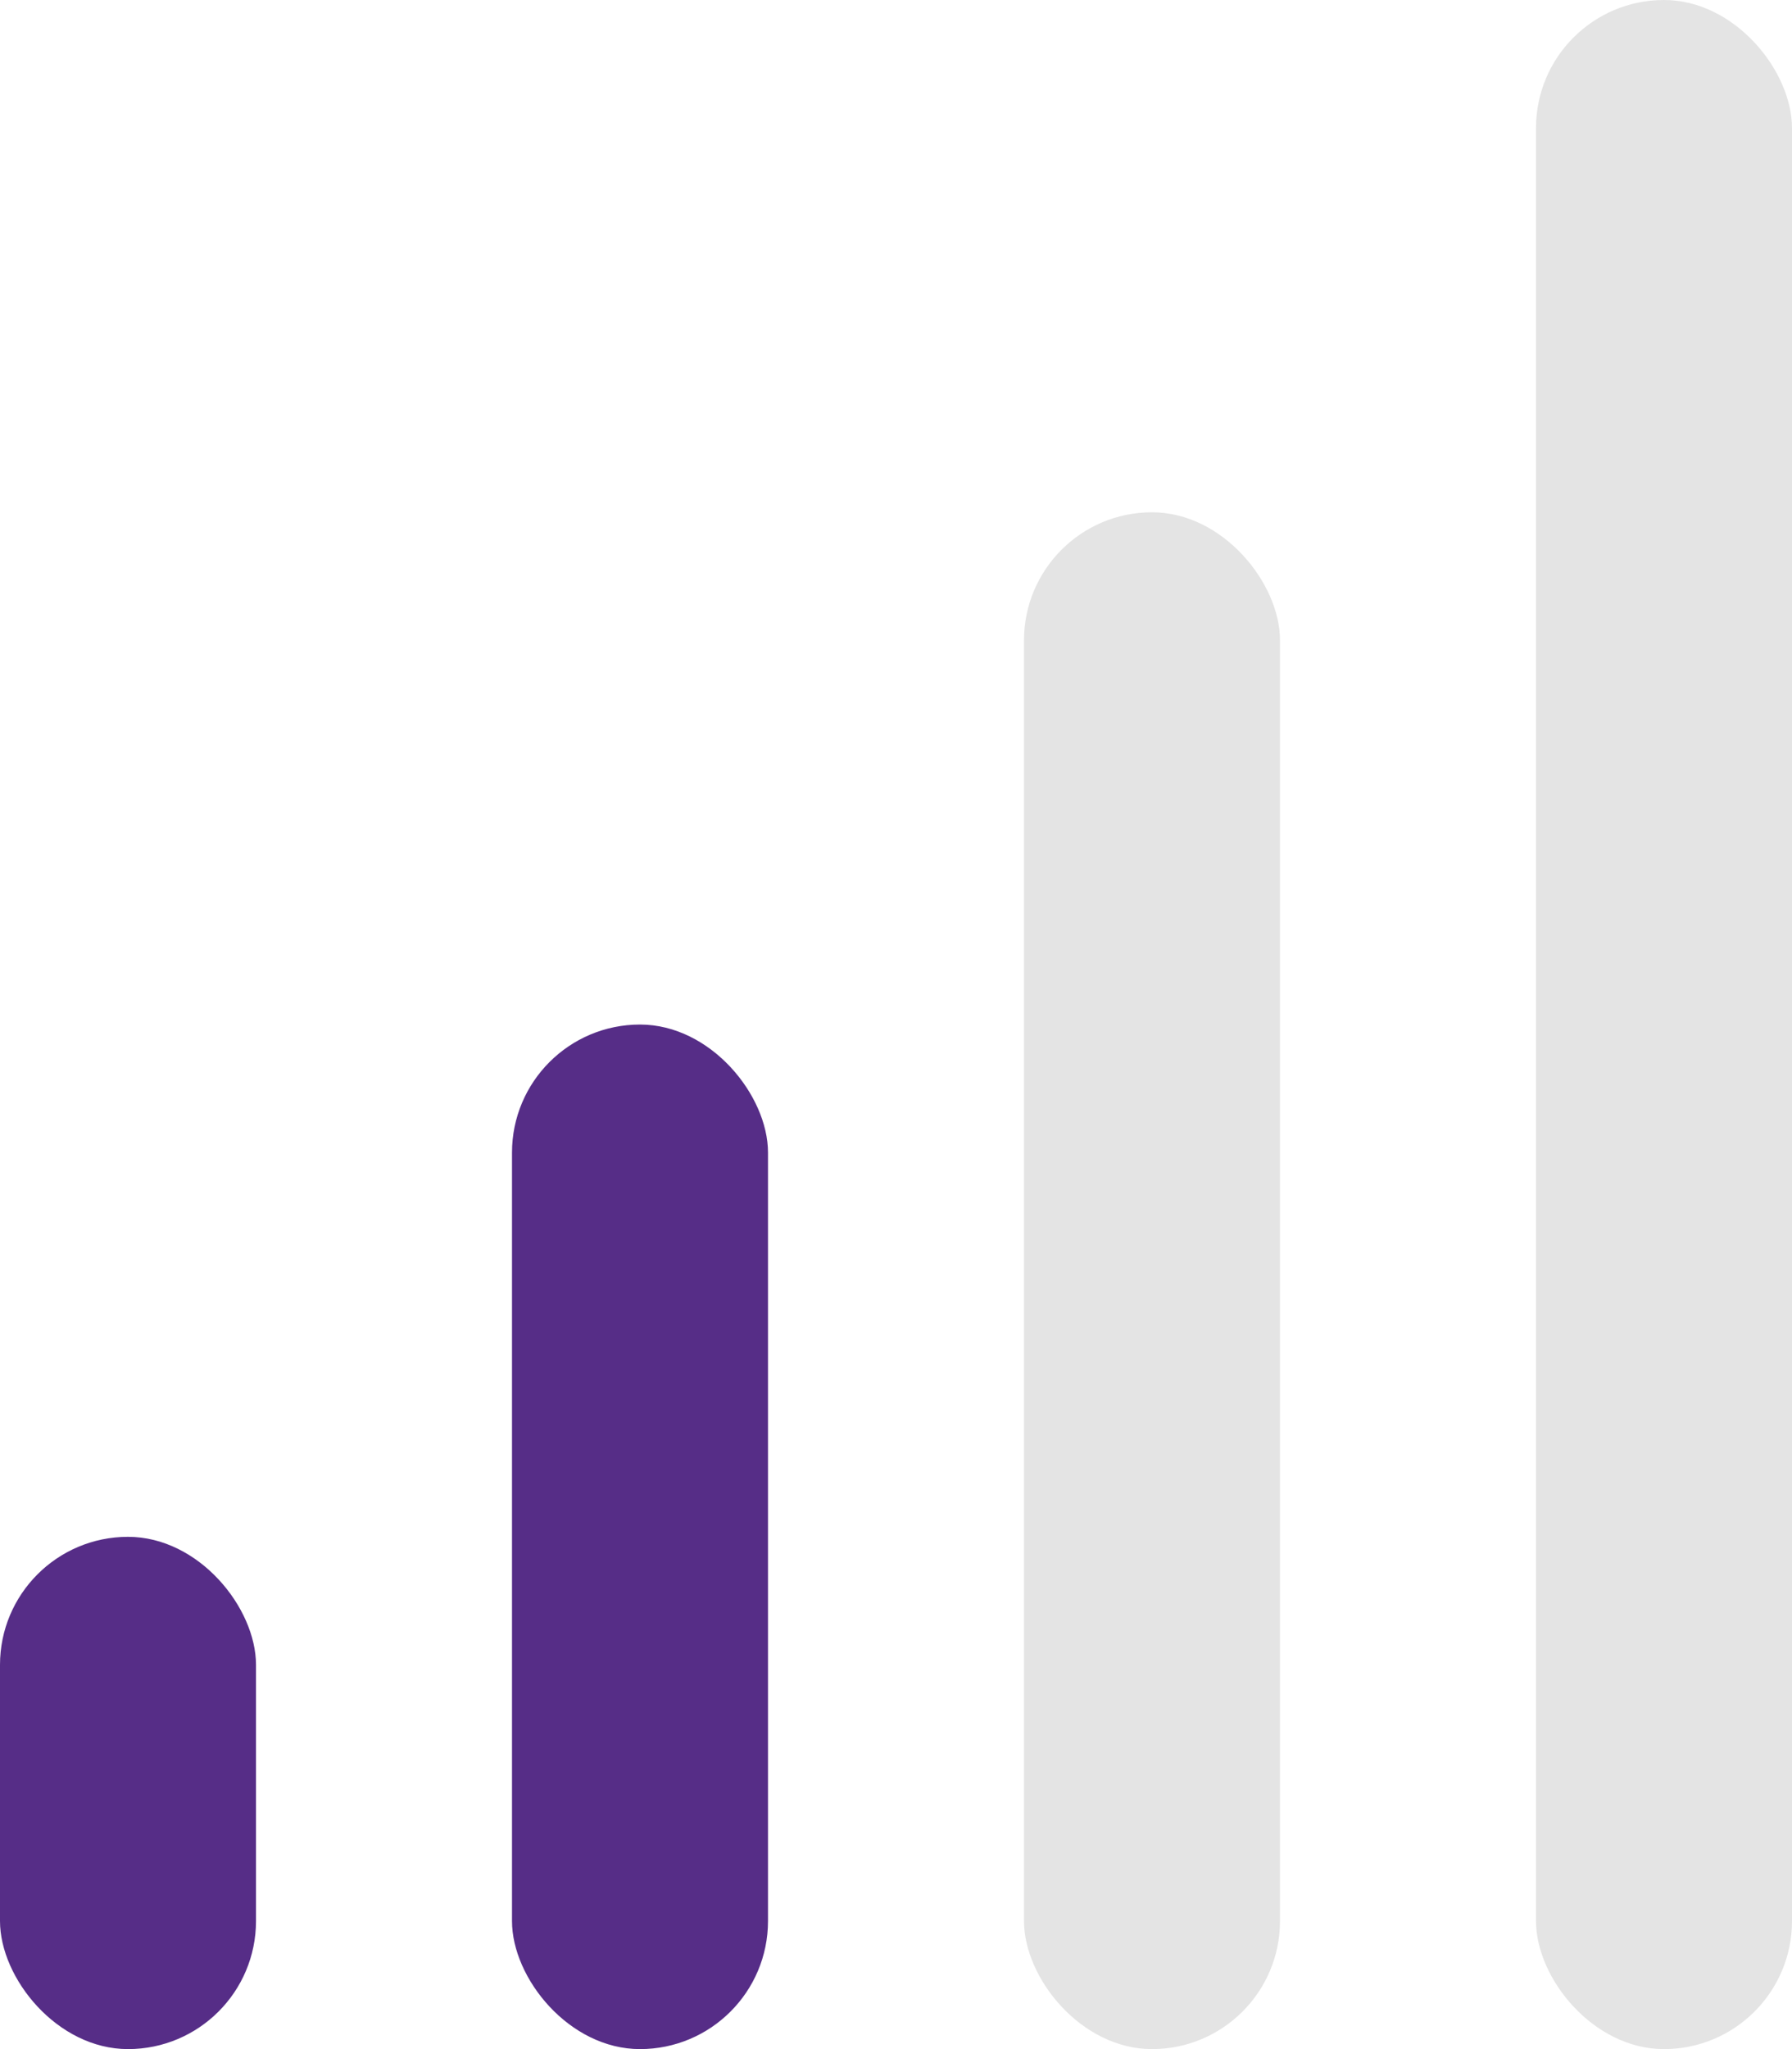
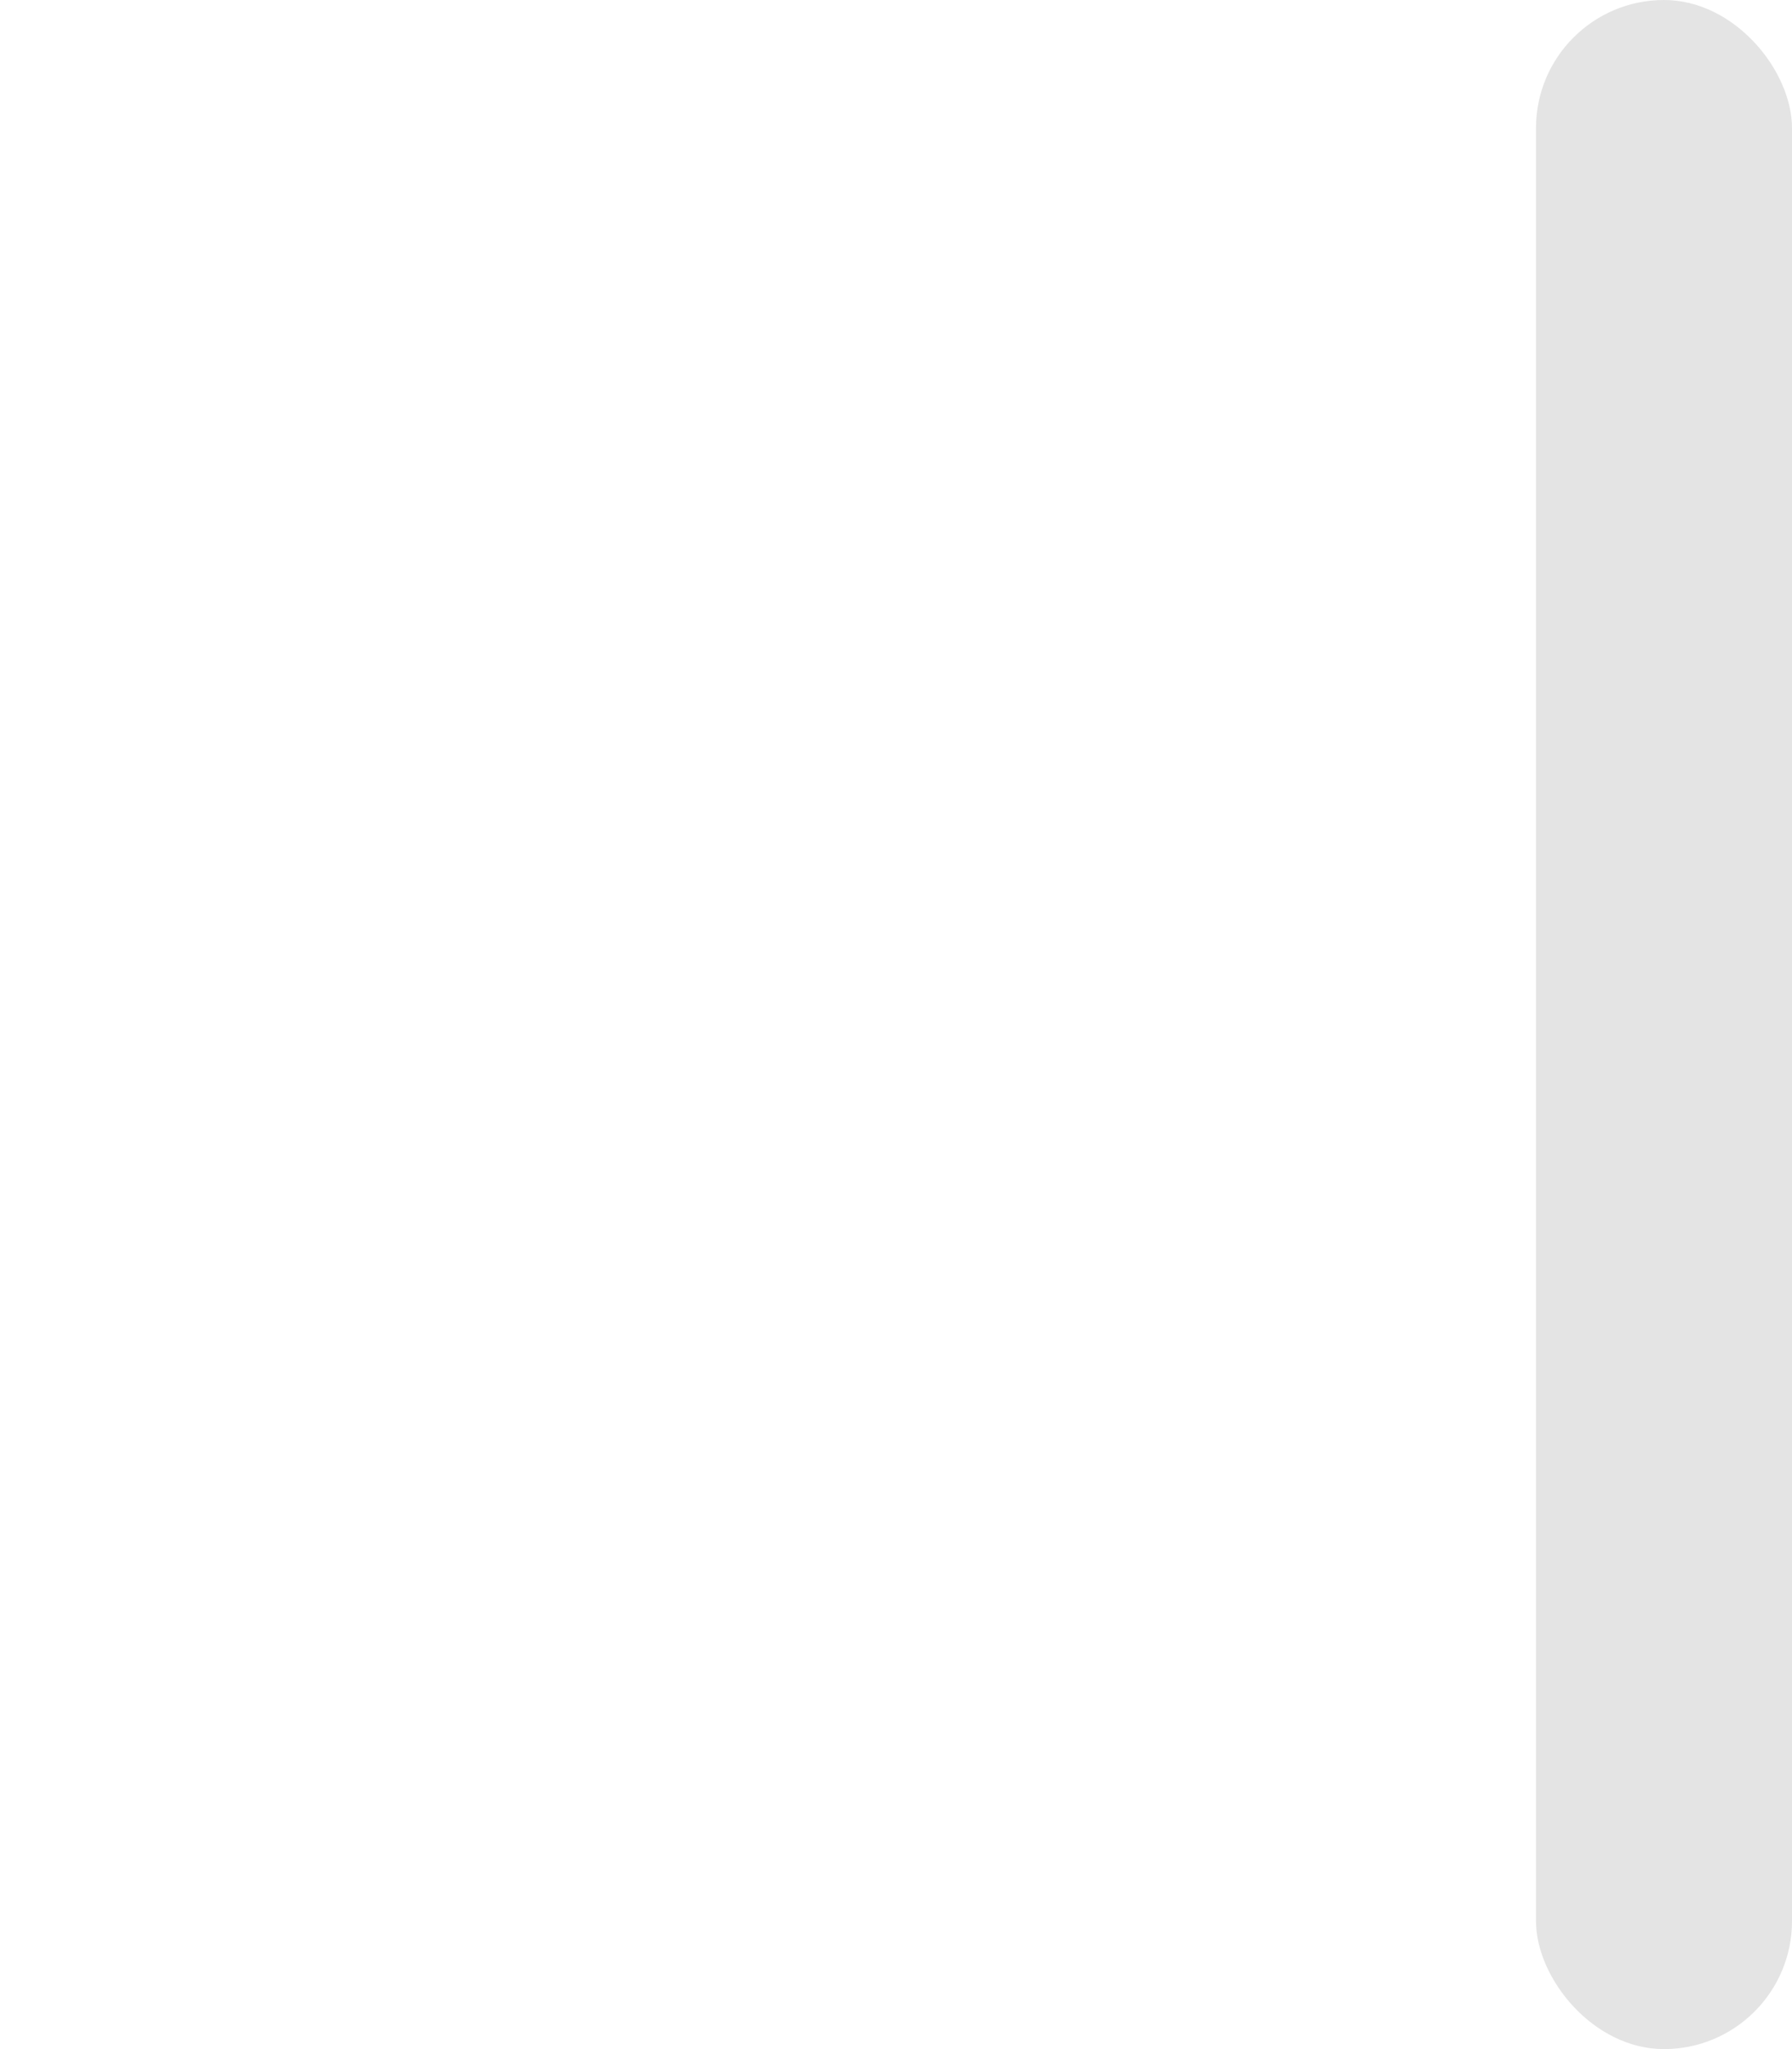
<svg xmlns="http://www.w3.org/2000/svg" data-default="1" width="14" height="16" viewBox="0 0 14 16" fill="none">
-   <rect y="12" width="2" height="4" rx="1" fill="#562D87" />
-   <rect x="4" y="8" width="2" height="8" rx="1" fill="#562D87" />
-   <rect x="8" y="4" width="2" height="12" rx="1" fill="#E4E4E4" />
  <rect x="12" width="2" height="16" rx="1" fill="#E4E4E4" />
</svg>